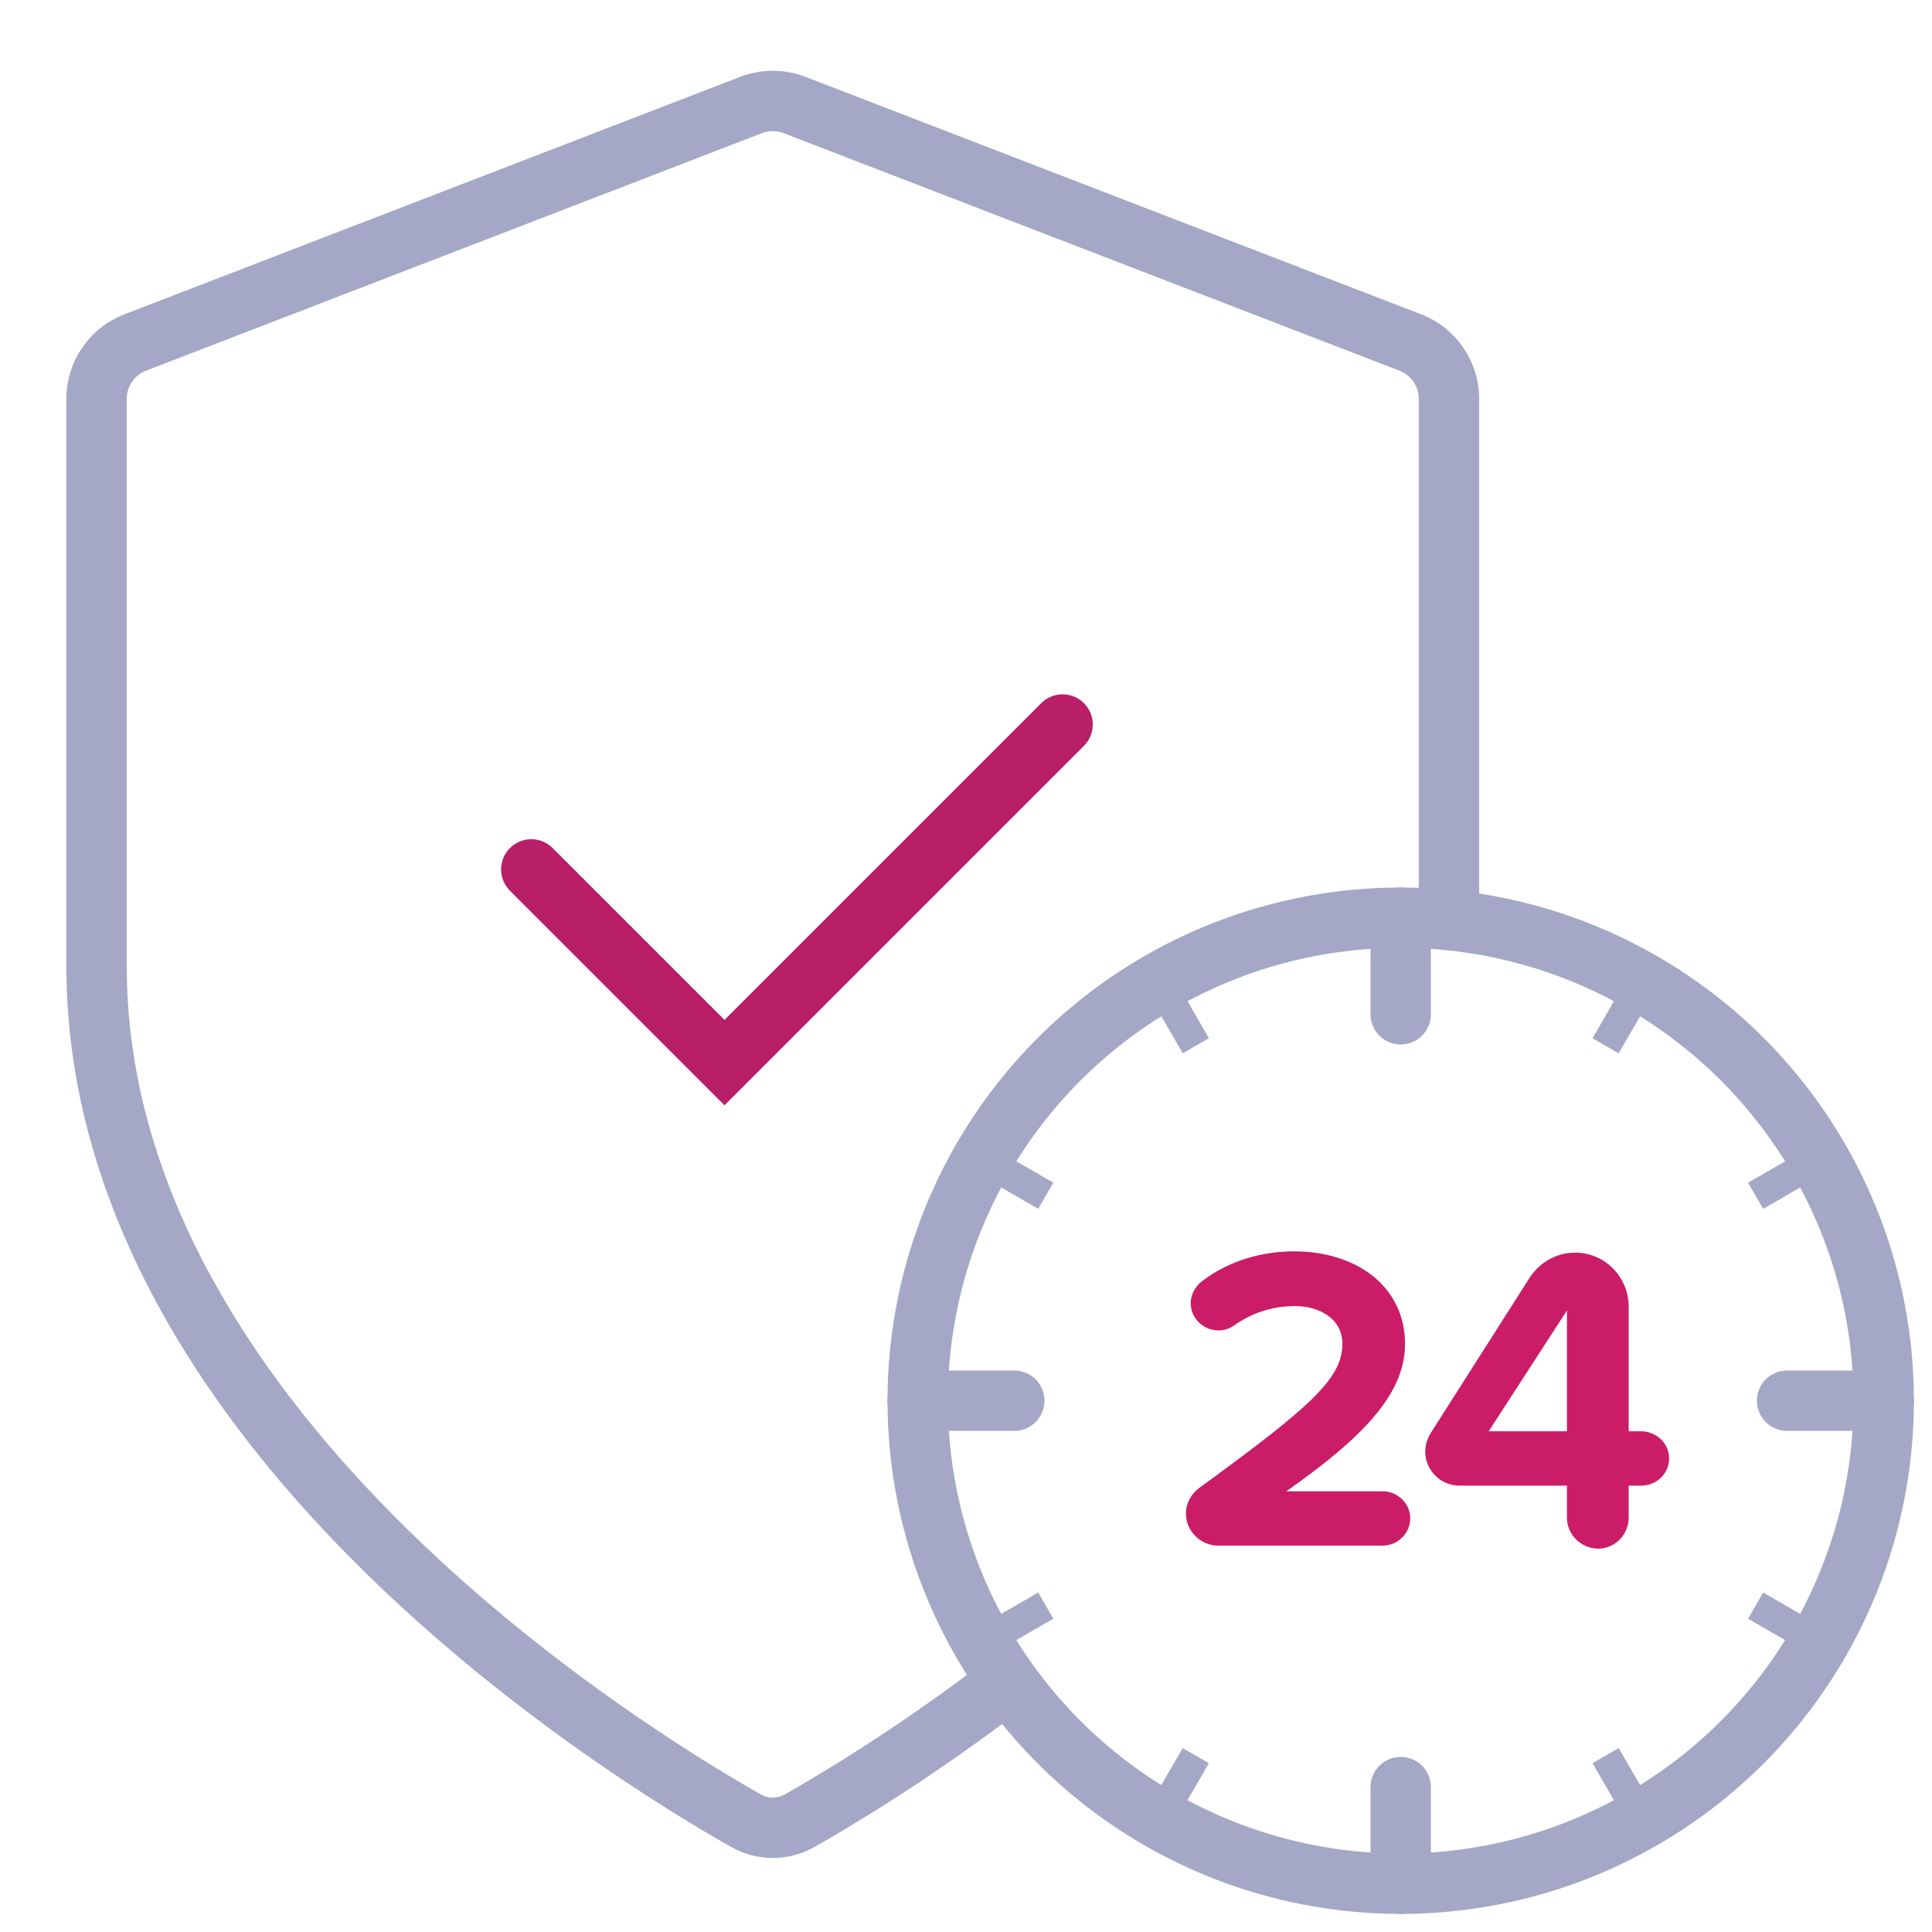
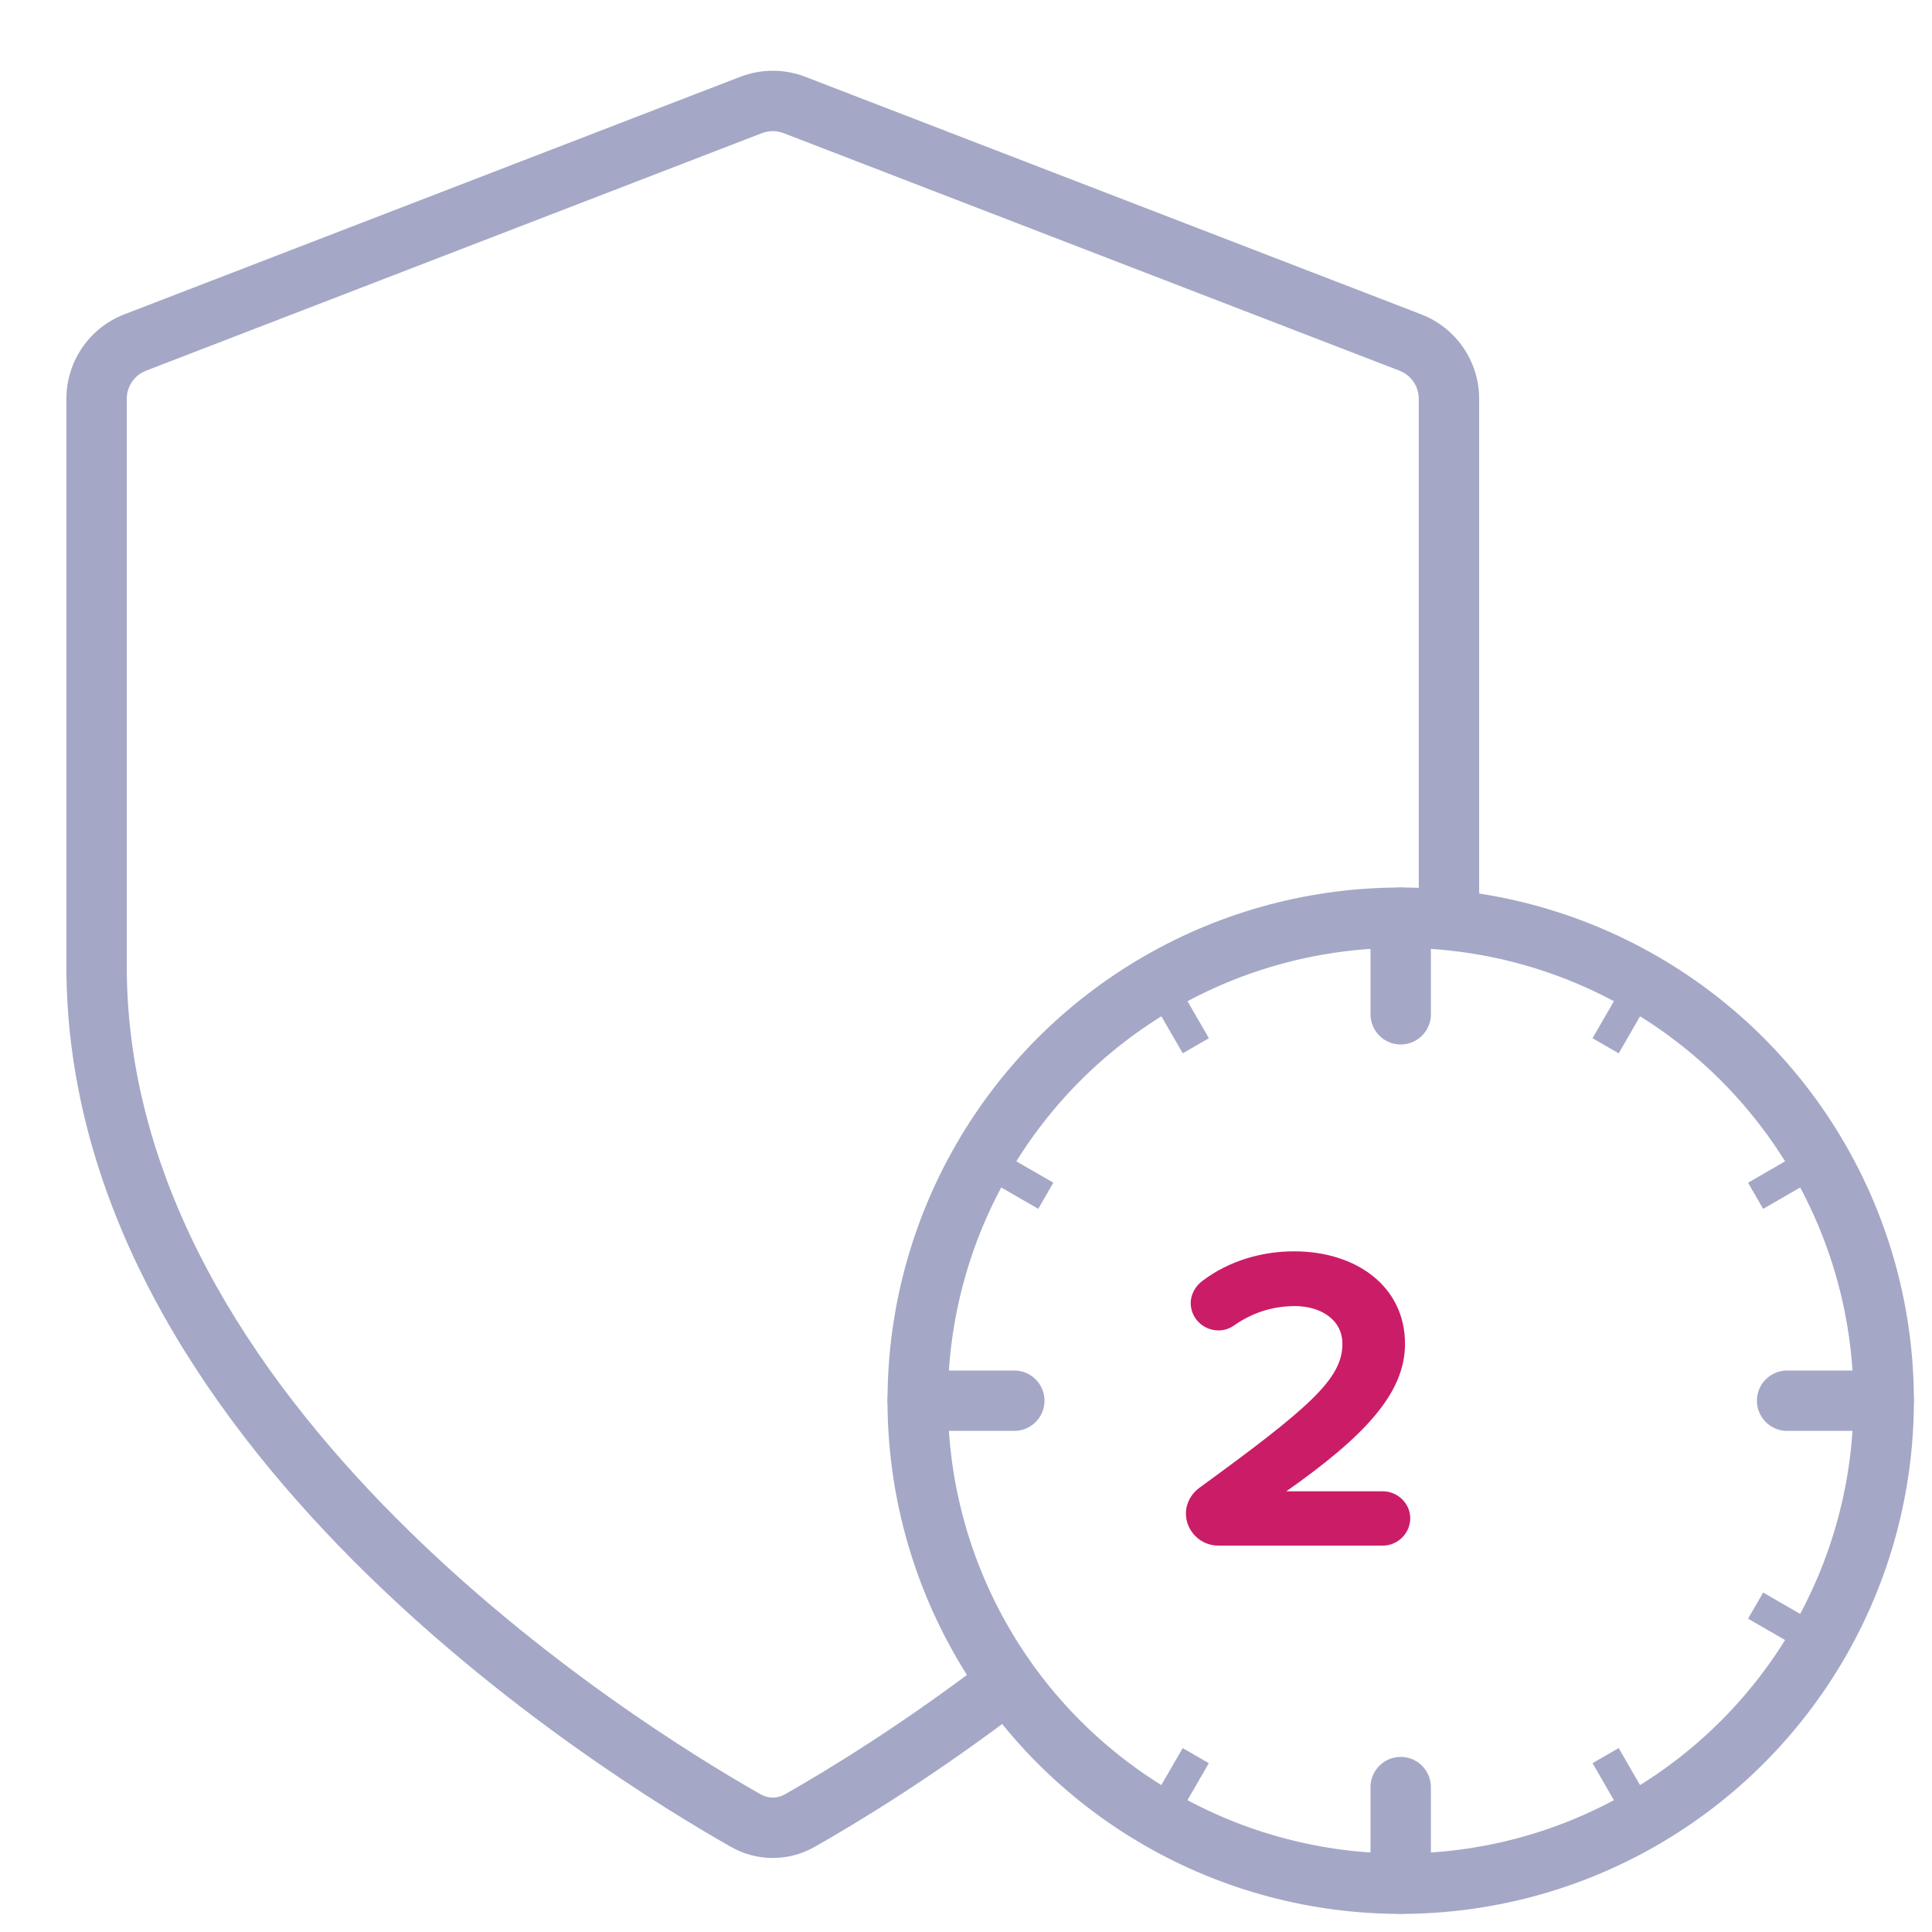
<svg xmlns="http://www.w3.org/2000/svg" width="64" height="64" viewBox="0 0 64 64" fill="none">
-   <path d="M17.6 28.8L24 35.2L35.2 24" stroke="#B91F69" stroke-width="2" stroke-linecap="round" />
  <circle cx="46.4" cy="46.4" r="16" stroke="#A4A8C6" stroke-width="2" />
  <path fill-rule="evenodd" clip-rule="evenodd" d="M46.359 12.279C46.745 12.428 46.999 12.799 46.999 13.212V30.411C47.677 30.436 48.345 30.503 48.999 30.61V13.212C48.999 11.972 48.236 10.859 47.079 10.413L26.679 2.545C25.984 2.277 25.214 2.277 24.52 2.545L4.119 10.413C2.962 10.859 2.199 11.972 2.199 13.212V32C2.199 39.987 6.747 46.714 11.678 51.673C16.624 56.646 22.088 59.976 24.211 61.179C25.078 61.671 26.121 61.671 26.988 61.179C28.323 60.423 30.978 58.825 33.995 56.508C33.574 55.991 33.184 55.448 32.829 54.881C29.892 57.142 27.298 58.704 26.001 59.439C25.745 59.584 25.453 59.584 25.197 59.439C23.148 58.277 17.859 55.052 13.096 50.263C8.317 45.458 4.199 39.212 4.199 32V13.212C4.199 12.799 4.454 12.428 4.839 12.279L25.239 4.411C25.471 4.322 25.727 4.322 25.959 4.411L46.359 12.279Z" fill="#A4A8C6" />
  <path d="M46.4 30.4V33.6" stroke="#A4A8C6" stroke-width="2" stroke-linecap="round" />
  <path d="M60.256 38.4L58.157 39.612" stroke="#A4A8C6" />
  <path d="M54.4 32.544L53.188 34.643" stroke="#A4A8C6" />
  <path d="M62.4 46.4L59.2 46.4" stroke="#A4A8C6" stroke-width="2" stroke-linecap="round" />
  <path d="M54.4 60.257L53.188 58.157" stroke="#A4A8C6" />
  <path d="M60.256 54.4L58.157 53.188" stroke="#A4A8C6" />
  <path d="M46.4 59.2V62.4" stroke="#A4A8C6" stroke-width="2" stroke-linecap="round" />
-   <path d="M34.643 53.188L32.543 54.4" stroke="#A4A8C6" />
  <path d="M39.611 58.158L38.399 60.257" stroke="#A4A8C6" />
  <path d="M33.6 46.4L30.4 46.4" stroke="#A4A8C6" stroke-width="2" stroke-linecap="round" />
  <path d="M39.613 34.642L38.401 32.543" stroke="#A4A8C6" />
  <path d="M34.643 39.611L32.543 38.399" stroke="#A4A8C6" />
-   <path d="M54.355 47.413C54.859 47.413 55.291 47.802 55.291 48.306C55.291 48.824 54.874 49.213 54.37 49.213H53.952V50.279C53.952 50.826 53.506 51.301 52.944 51.301C52.368 51.301 51.907 50.826 51.907 50.279V49.213H48.336C47.731 49.213 47.213 48.709 47.213 48.09C47.213 47.859 47.285 47.658 47.386 47.485L50.669 42.33C50.986 41.84 51.533 41.495 52.181 41.495C53.16 41.495 53.952 42.301 53.952 43.28V47.413H54.355ZM49.315 47.413H51.907V43.41L49.315 47.413Z" fill="#CB1C68" />
  <path d="M40.351 51.2C39.775 51.2 39.285 50.725 39.285 50.135C39.285 49.789 39.472 49.472 39.732 49.285C43.389 46.621 44.469 45.671 44.469 44.519C44.469 43.684 43.706 43.266 42.9 43.266C42.108 43.266 41.445 43.511 40.869 43.914C40.725 44.015 40.552 44.072 40.365 44.072C39.861 44.072 39.444 43.669 39.444 43.165C39.444 42.863 39.616 42.589 39.832 42.431C40.725 41.754 41.82 41.452 42.871 41.452C44.916 41.452 46.543 42.604 46.543 44.519C46.543 46.16 45.189 47.586 42.612 49.401H45.808C46.298 49.401 46.716 49.804 46.716 50.293C46.716 50.797 46.298 51.2 45.808 51.2H40.351Z" fill="#CB1C68" />
</svg>